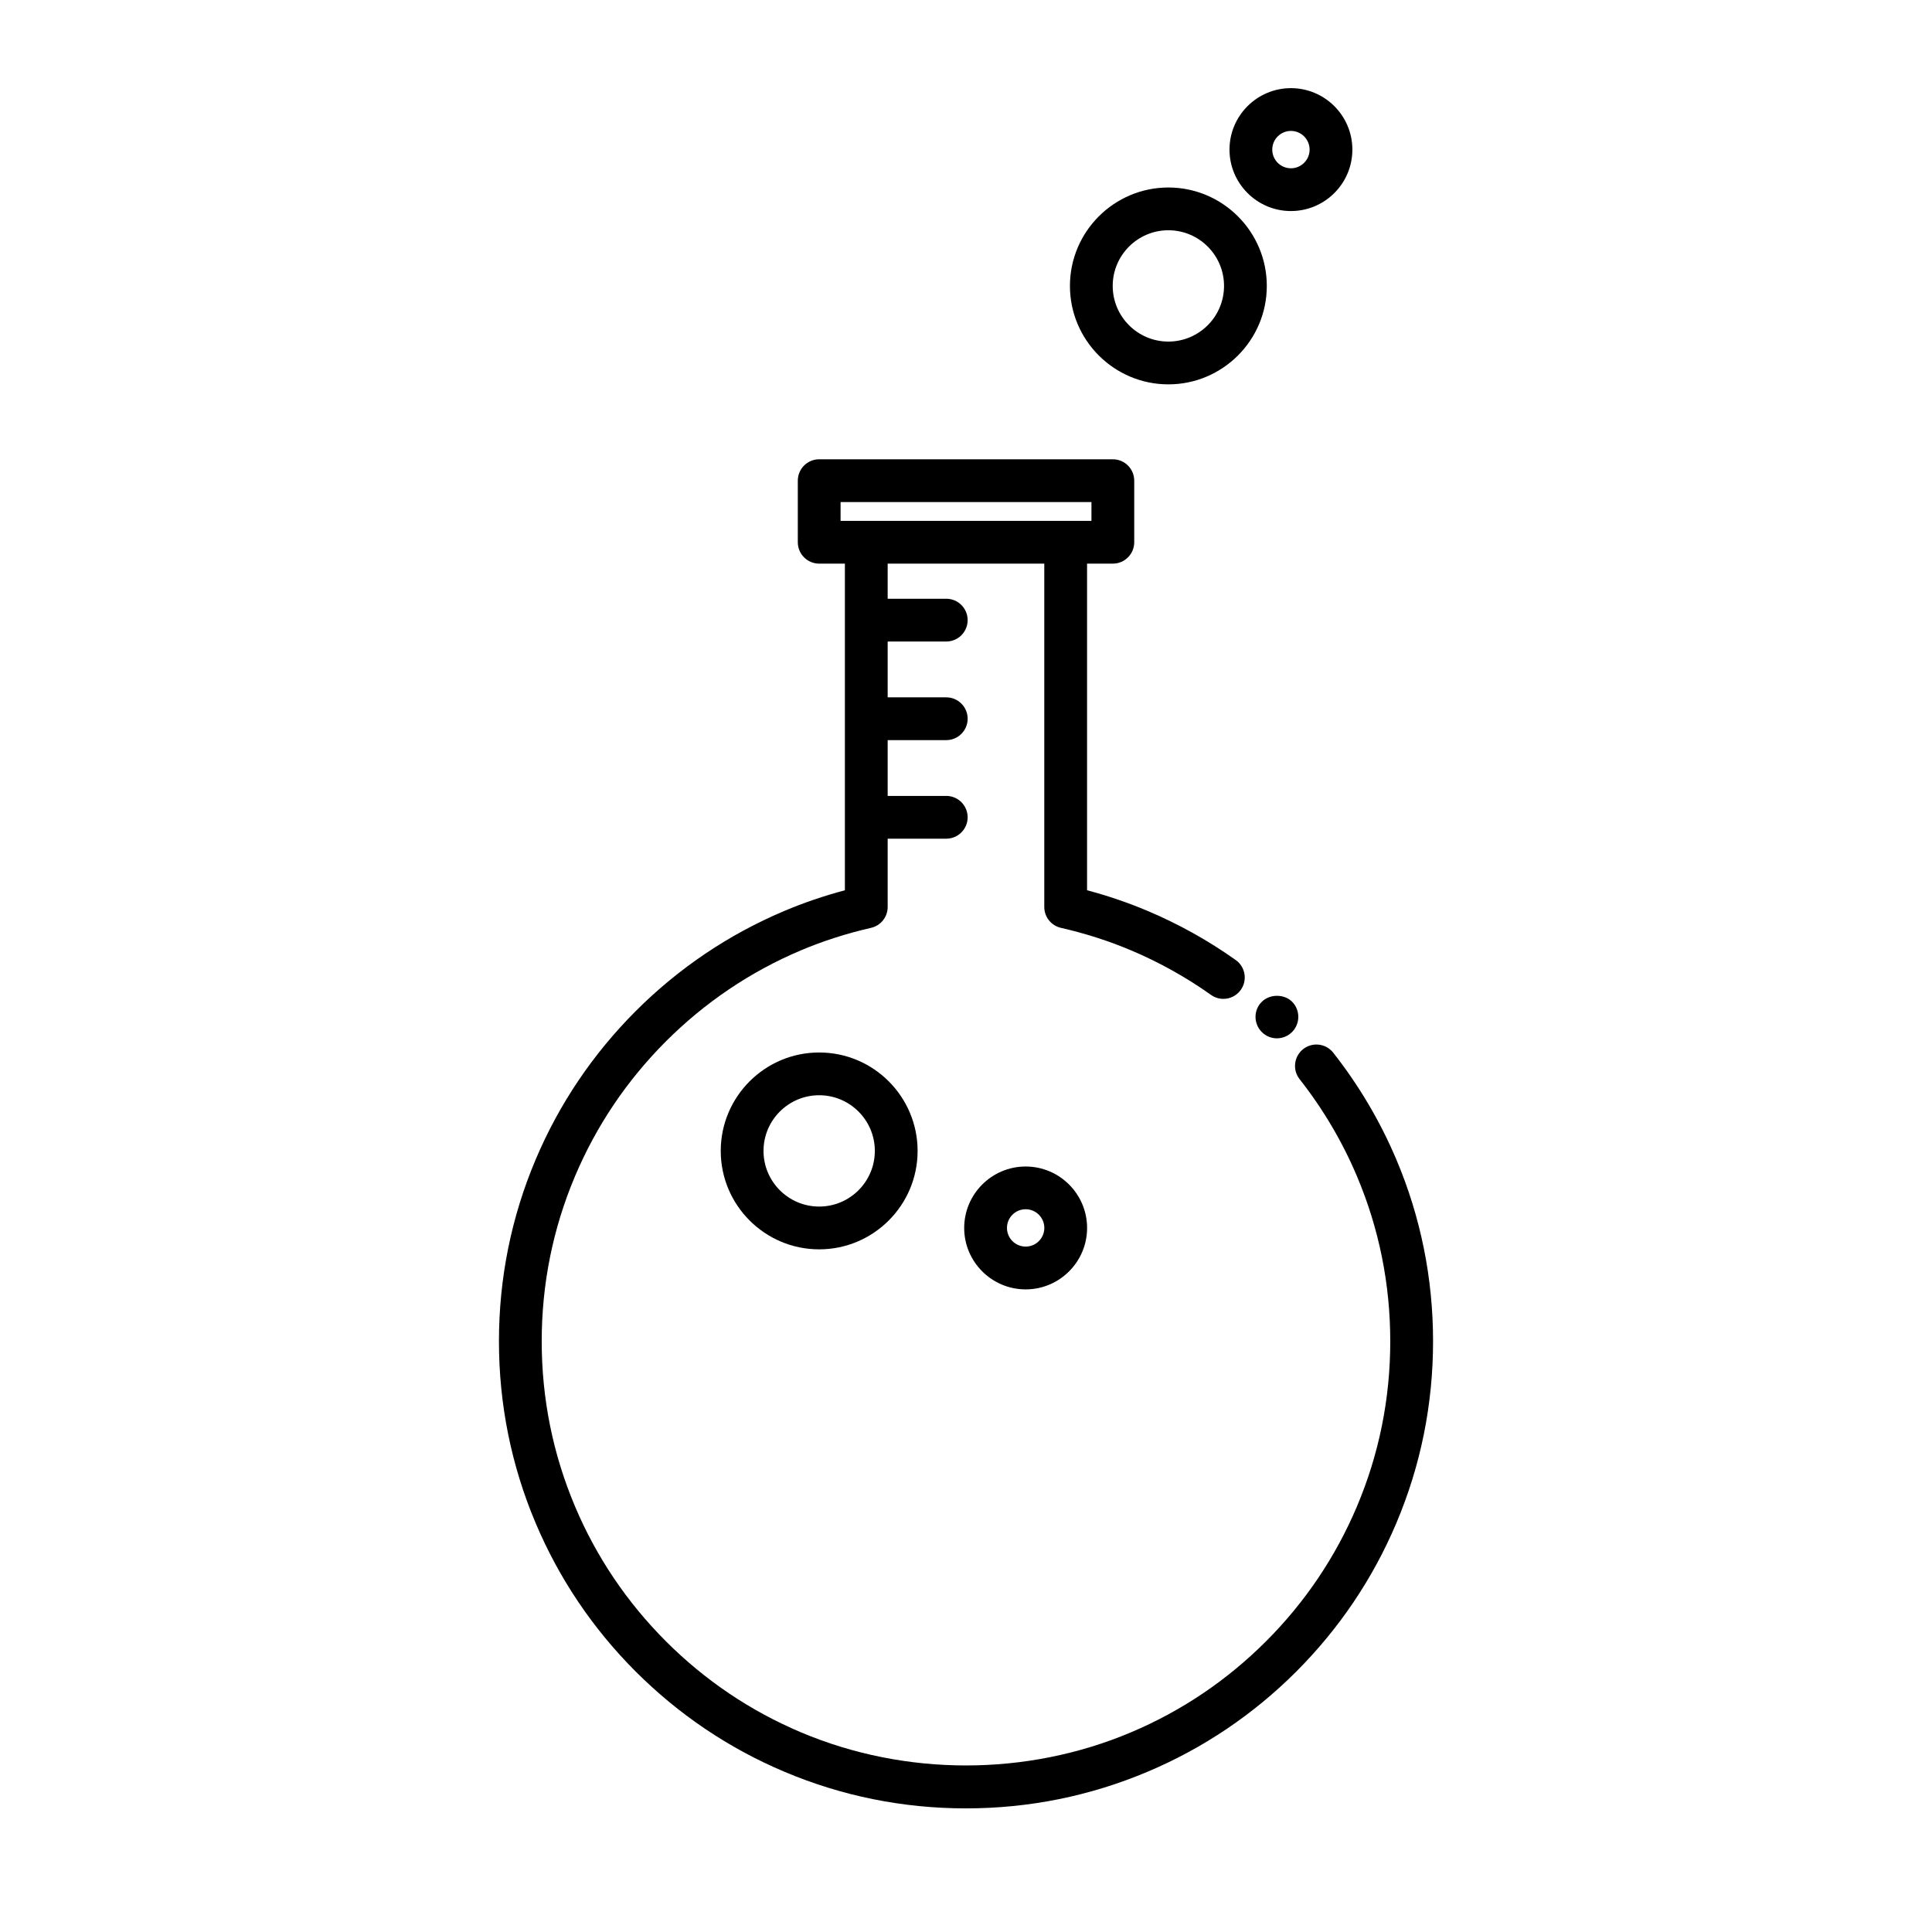
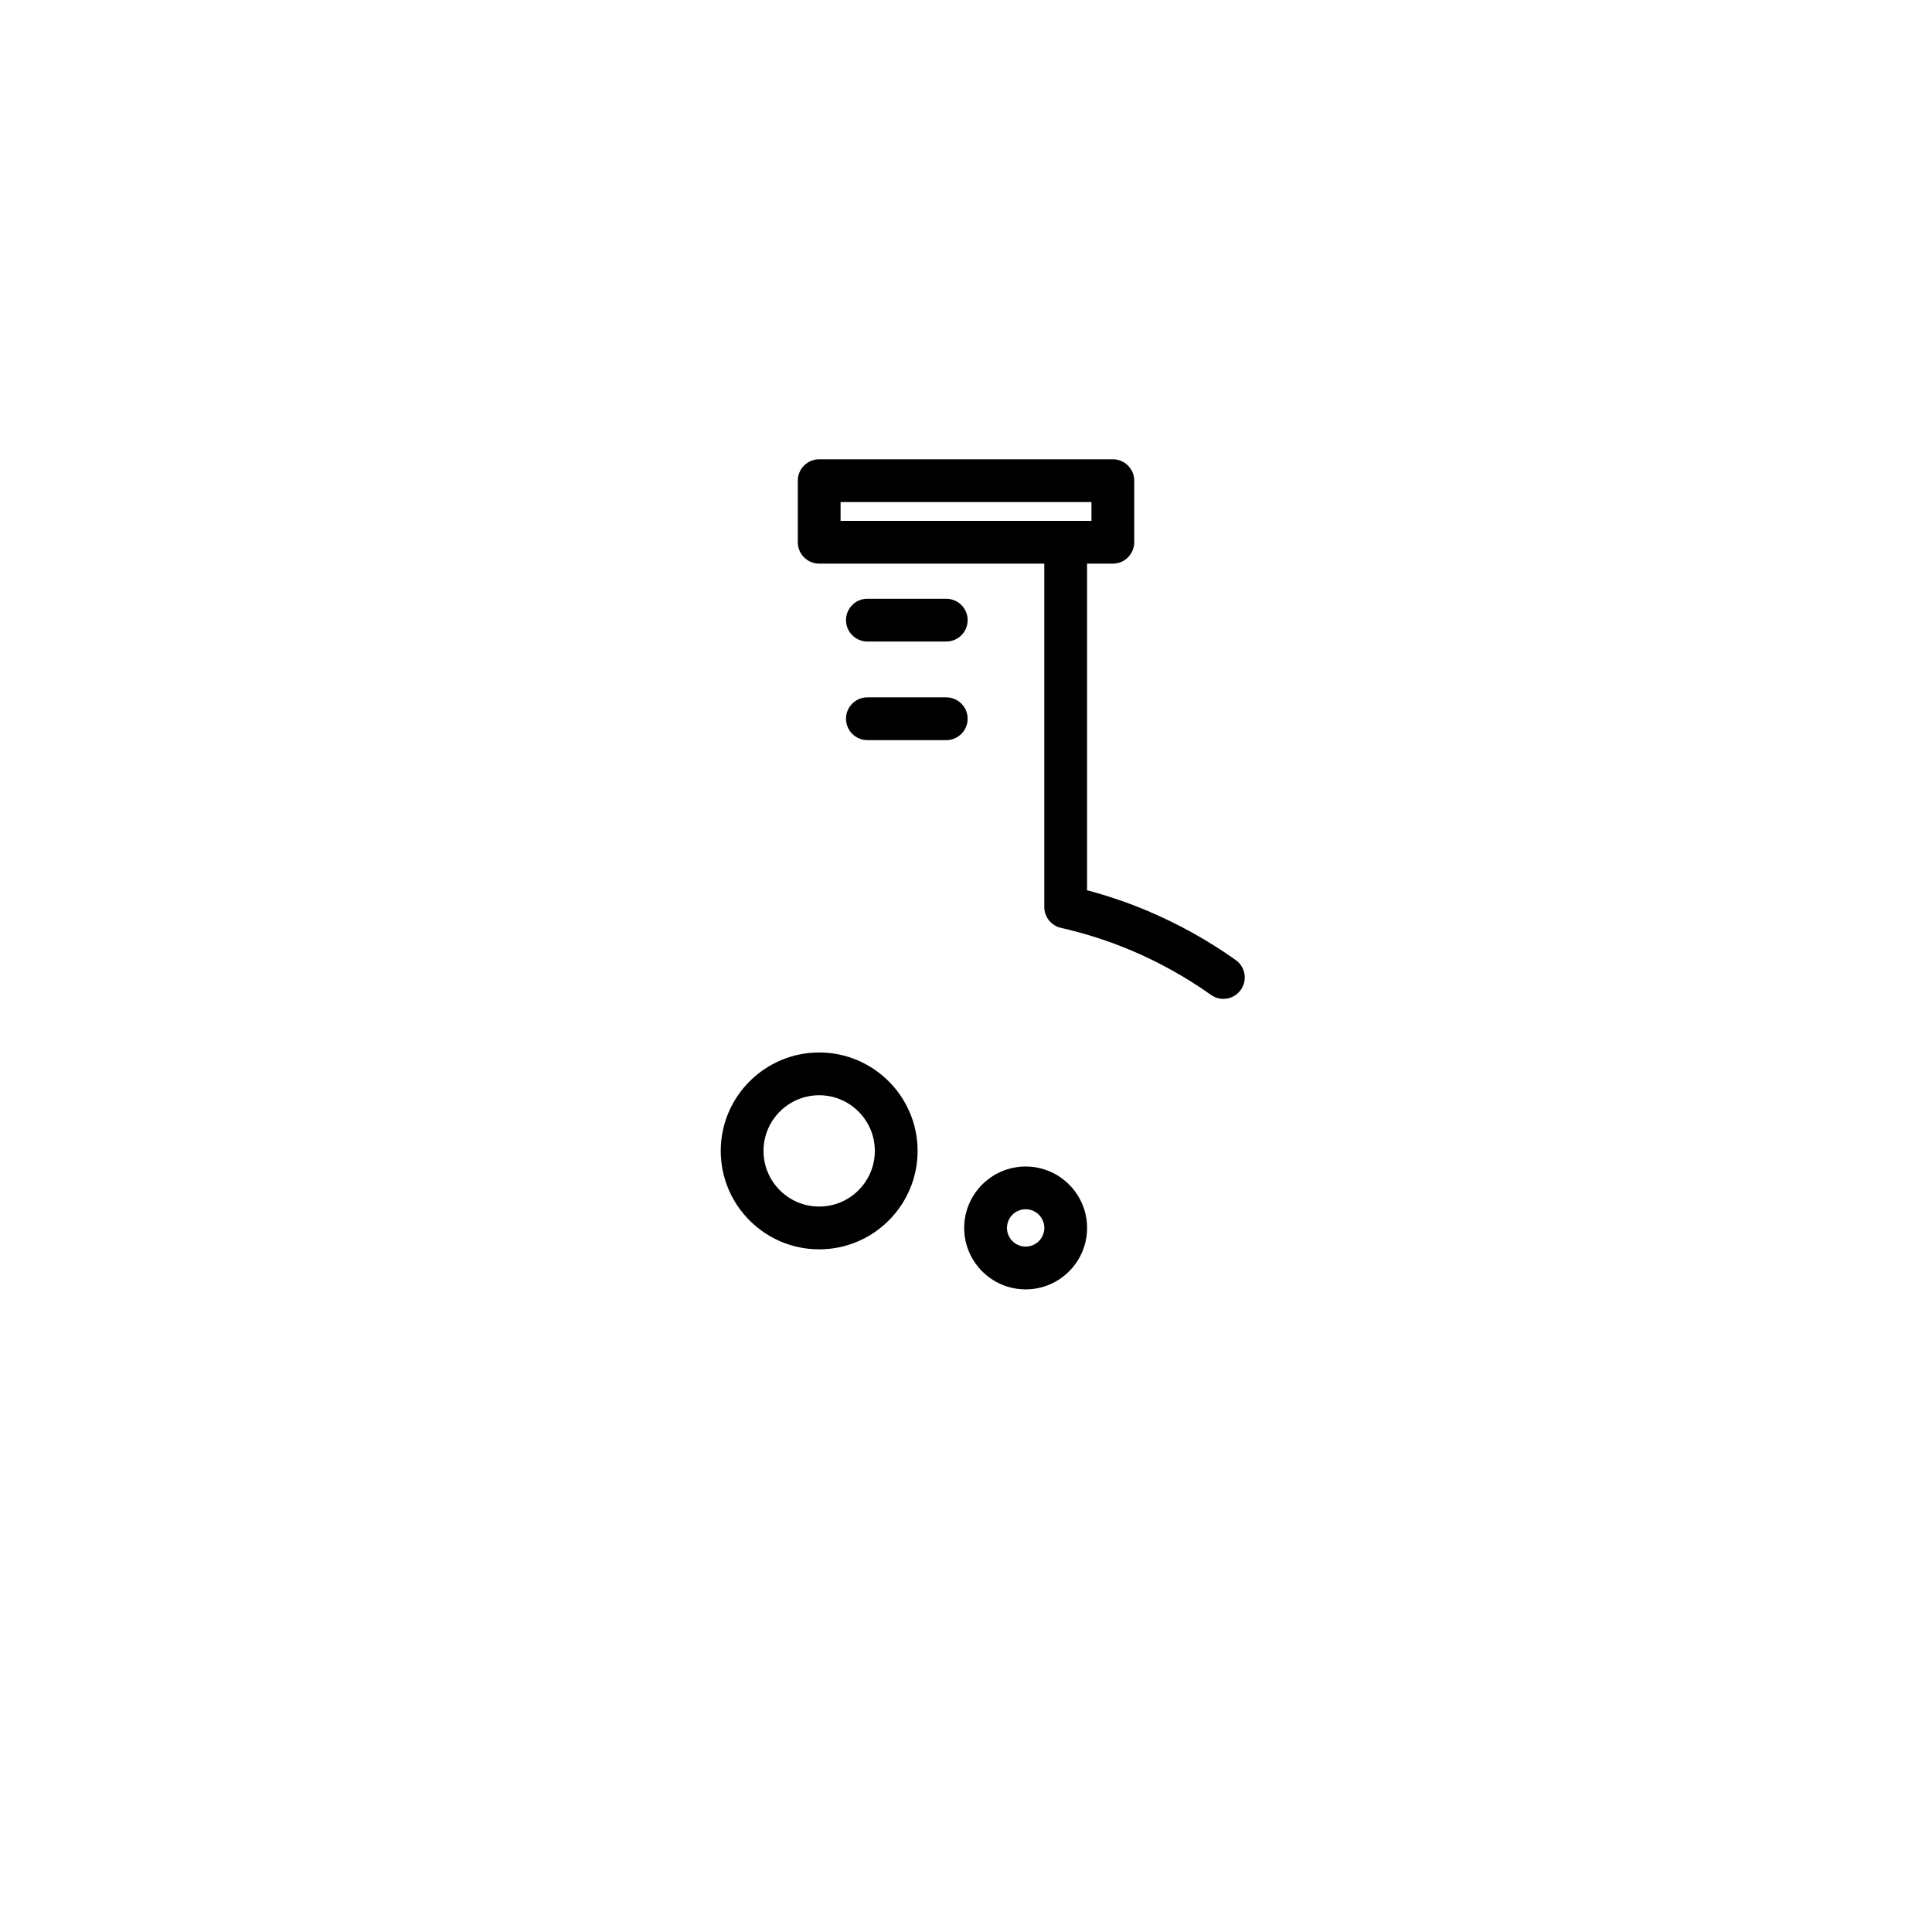
<svg xmlns="http://www.w3.org/2000/svg" fill="#000000" width="800px" height="800px" version="1.1" viewBox="144 144 512 512">
  <g>
    <path d="m468.21 408.71c-1.133 0-2.277-0.336-3.273-1.047-6.609-4.691-13.738-8.66-21.18-11.805-5.875-2.484-12.133-4.492-18.602-5.969-2.578-0.59-4.41-2.883-4.41-5.527v-96.664c0-3.129 2.539-5.668 5.668-5.668 3.129 0 5.668 2.539 5.668 5.668v92.227c5.559 1.477 10.949 3.32 16.082 5.492 8.191 3.461 16.043 7.836 23.32 13.004 2.555 1.809 3.152 5.352 1.344 7.898-1.098 1.559-2.84 2.391-4.617 2.391z" />
-     <path d="m400 623.24c-16.711 0-32.918-3.273-48.18-9.73-14.73-6.227-27.965-15.156-39.344-26.52-11.367-11.375-20.293-24.609-26.52-39.348-6.453-15.254-9.73-31.469-9.73-48.176 0-16.707 3.273-32.918 9.73-48.18 6.227-14.73 15.156-27.965 26.52-39.344 11.371-11.367 24.605-20.289 39.348-26.52 5.133-2.172 10.523-4.012 16.082-5.492v-92.227c0-3.129 2.539-5.668 5.668-5.668 3.129 0 5.668 2.539 5.668 5.668v96.66c0 2.644-1.828 4.938-4.41 5.527-6.469 1.477-12.727 3.488-18.602 5.969-13.387 5.664-25.406 13.77-35.742 24.098-10.328 10.332-18.438 22.359-24.098 35.742-5.863 13.855-8.832 28.574-8.832 43.766s2.973 29.91 8.832 43.762c5.656 13.383 13.766 25.406 24.098 35.746 10.332 10.328 22.359 18.438 35.742 24.098 27.711 11.723 59.824 11.723 87.527 0 13.383-5.656 25.406-13.766 35.746-24.098 10.328-10.332 18.438-22.359 24.098-35.742 5.863-13.855 8.832-28.574 8.832-43.766s-2.973-29.91-8.832-43.762c-3.879-9.18-8.992-17.828-15.195-25.719-1.934-2.457-1.508-6.019 0.953-7.961 2.465-1.934 6.019-1.508 7.961 0.953 6.828 8.68 12.453 18.207 16.727 28.309 6.453 15.254 9.73 31.469 9.73 48.176 0 16.707-3.273 32.918-9.73 48.18-6.227 14.73-15.156 27.965-26.52 39.344-11.375 11.367-24.609 20.293-39.348 26.52-15.262 6.457-31.469 9.734-48.18 9.734z" />
    <path d="m438.91 293.37h-77.816c-3.129 0-5.668-2.539-5.668-5.668v-16.32c0-3.129 2.539-5.668 5.668-5.668h77.82c3.129 0 5.668 2.539 5.668 5.668v16.32c-0.004 3.137-2.543 5.668-5.672 5.668zm-72.148-11.336h66.484v-4.984l-66.484 0.004z" />
    <path d="m394.77 314.01h-20.902c-3.129 0-5.668-2.539-5.668-5.668s2.539-5.668 5.668-5.668h20.902c3.129 0 5.668 2.539 5.668 5.668s-2.539 5.668-5.668 5.668z" />
-     <path d="m394.77 366.26h-20.902c-3.129 0-5.668-2.539-5.668-5.668s2.539-5.668 5.668-5.668h20.902c3.129 0 5.668 2.539 5.668 5.668s-2.539 5.668-5.668 5.668z" />
    <path d="m394.77 340.14h-20.902c-3.129 0-5.668-2.539-5.668-5.668s2.539-5.668 5.668-5.668h20.902c3.129 0 5.668 2.539 5.668 5.668s-2.539 5.668-5.668 5.668z" />
-     <path d="m453.63 245.86c-14.383 0-26.086-11.703-26.086-26.086 0-14.383 11.703-26.086 26.086-26.086 14.383 0 26.086 11.703 26.086 26.086 0.004 14.383-11.707 26.086-26.086 26.086zm0-40.84c-8.133 0-14.75 6.613-14.75 14.75 0 8.137 6.613 14.75 14.75 14.75 8.137 0 14.75-6.613 14.75-14.75 0.004-8.133-6.617-14.75-14.75-14.75z" />
-     <path d="m486.11 199.93c-8.977 0-16.281-7.305-16.281-16.281 0-8.984 7.305-16.289 16.281-16.289 8.977 0 16.281 7.305 16.281 16.289 0 8.977-7.305 16.281-16.281 16.281zm0-21.234c-2.731 0-4.949 2.223-4.949 4.953s2.223 4.949 4.949 4.949c2.727 0 4.949-2.215 4.949-4.949-0.004-2.734-2.223-4.953-4.949-4.953z" />
    <path d="m361.09 475.09c-14.383 0-26.086-11.703-26.086-26.086s11.703-26.086 26.086-26.086c14.383 0 26.086 11.703 26.086 26.086s-11.703 26.086-26.086 26.086zm0-40.84c-8.133 0-14.75 6.613-14.75 14.75 0 8.137 6.613 14.75 14.75 14.75 8.137 0 14.75-6.613 14.75-14.75 0-8.133-6.617-14.75-14.75-14.75z" />
    <path d="m415.81 485.7c-8.984 0-16.289-7.305-16.289-16.281s7.305-16.281 16.289-16.281c8.977 0 16.281 7.305 16.281 16.281 0 8.973-7.305 16.281-16.281 16.281zm0-21.238c-2.731 0-4.953 2.223-4.953 4.949 0 2.727 2.223 4.949 4.953 4.949 2.731 0 4.949-2.223 4.949-4.949-0.004-2.727-2.219-4.949-4.949-4.949z" />
-     <path d="m482.37 419.17c-1.461 0-2.922-0.605-3.981-1.664-1.059-1.059-1.664-2.519-1.664-4.031 0-1.512 0.605-2.973 1.664-3.981 2.117-2.117 5.894-2.117 8.012-0.051 1.059 1.059 1.664 2.519 1.664 4.031 0 1.512-0.605 2.973-1.664 4.031-1.059 1.062-2.519 1.664-4.031 1.664z" />
  </g>
</svg>